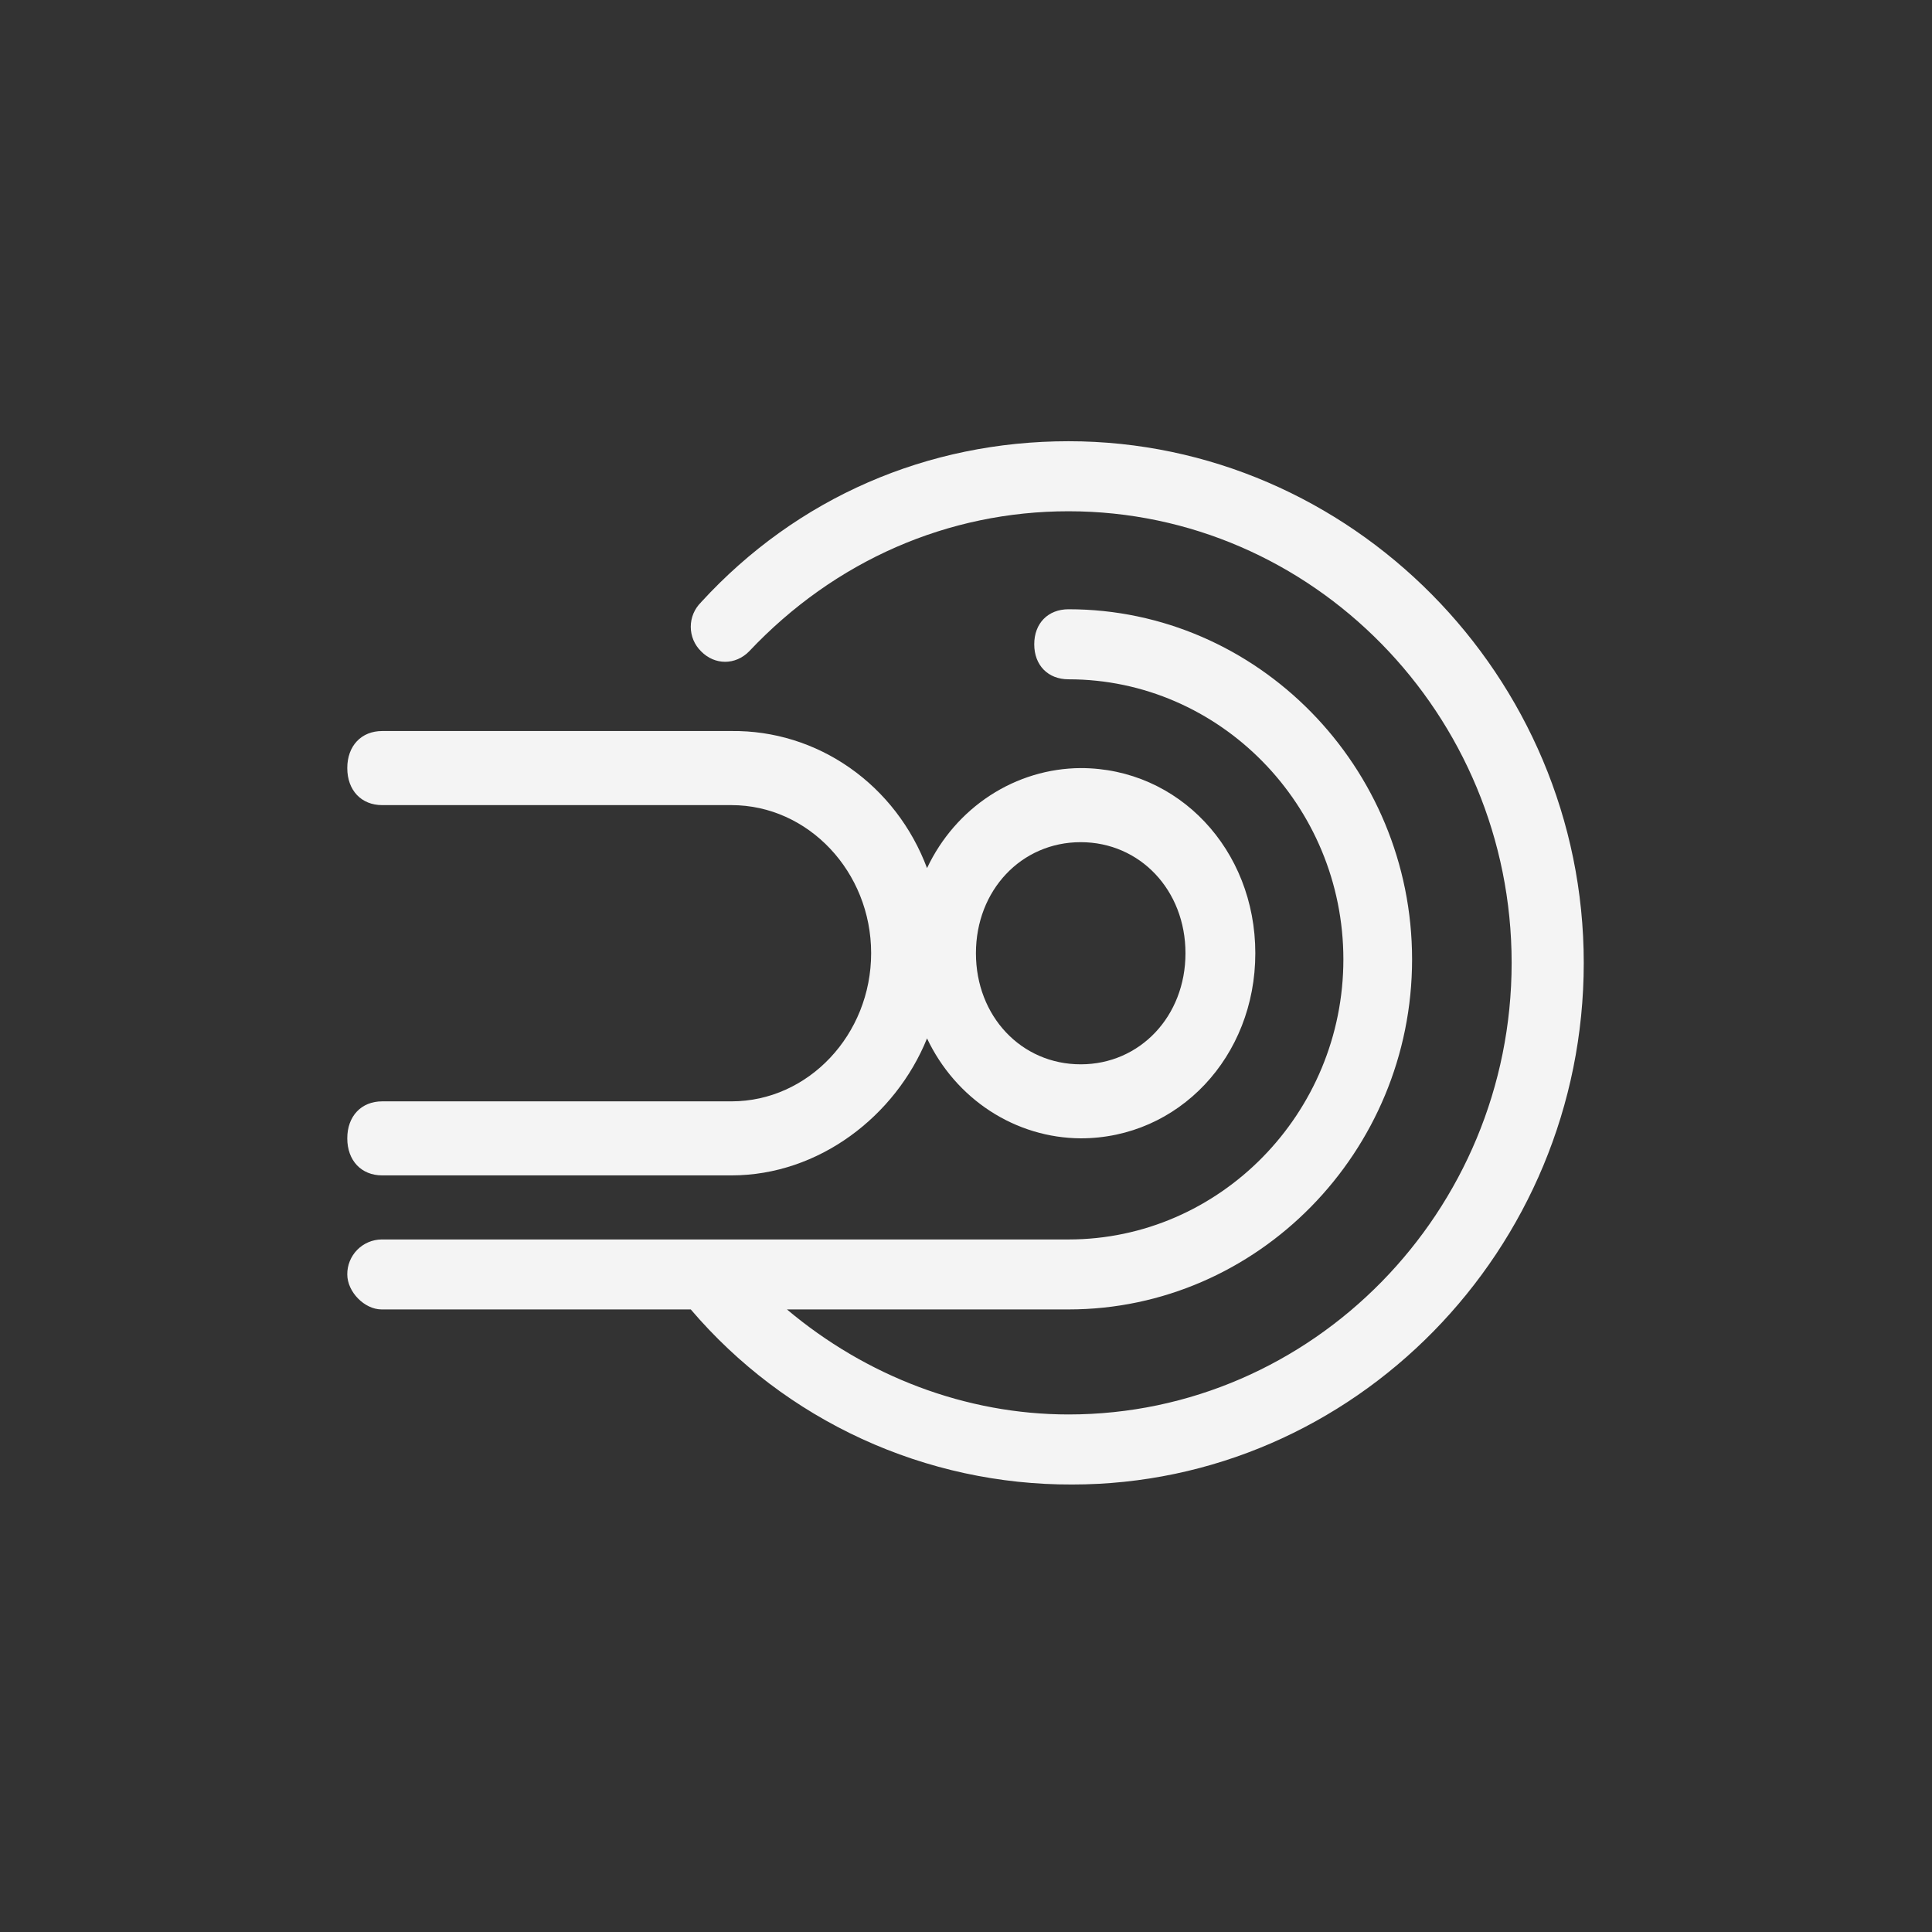
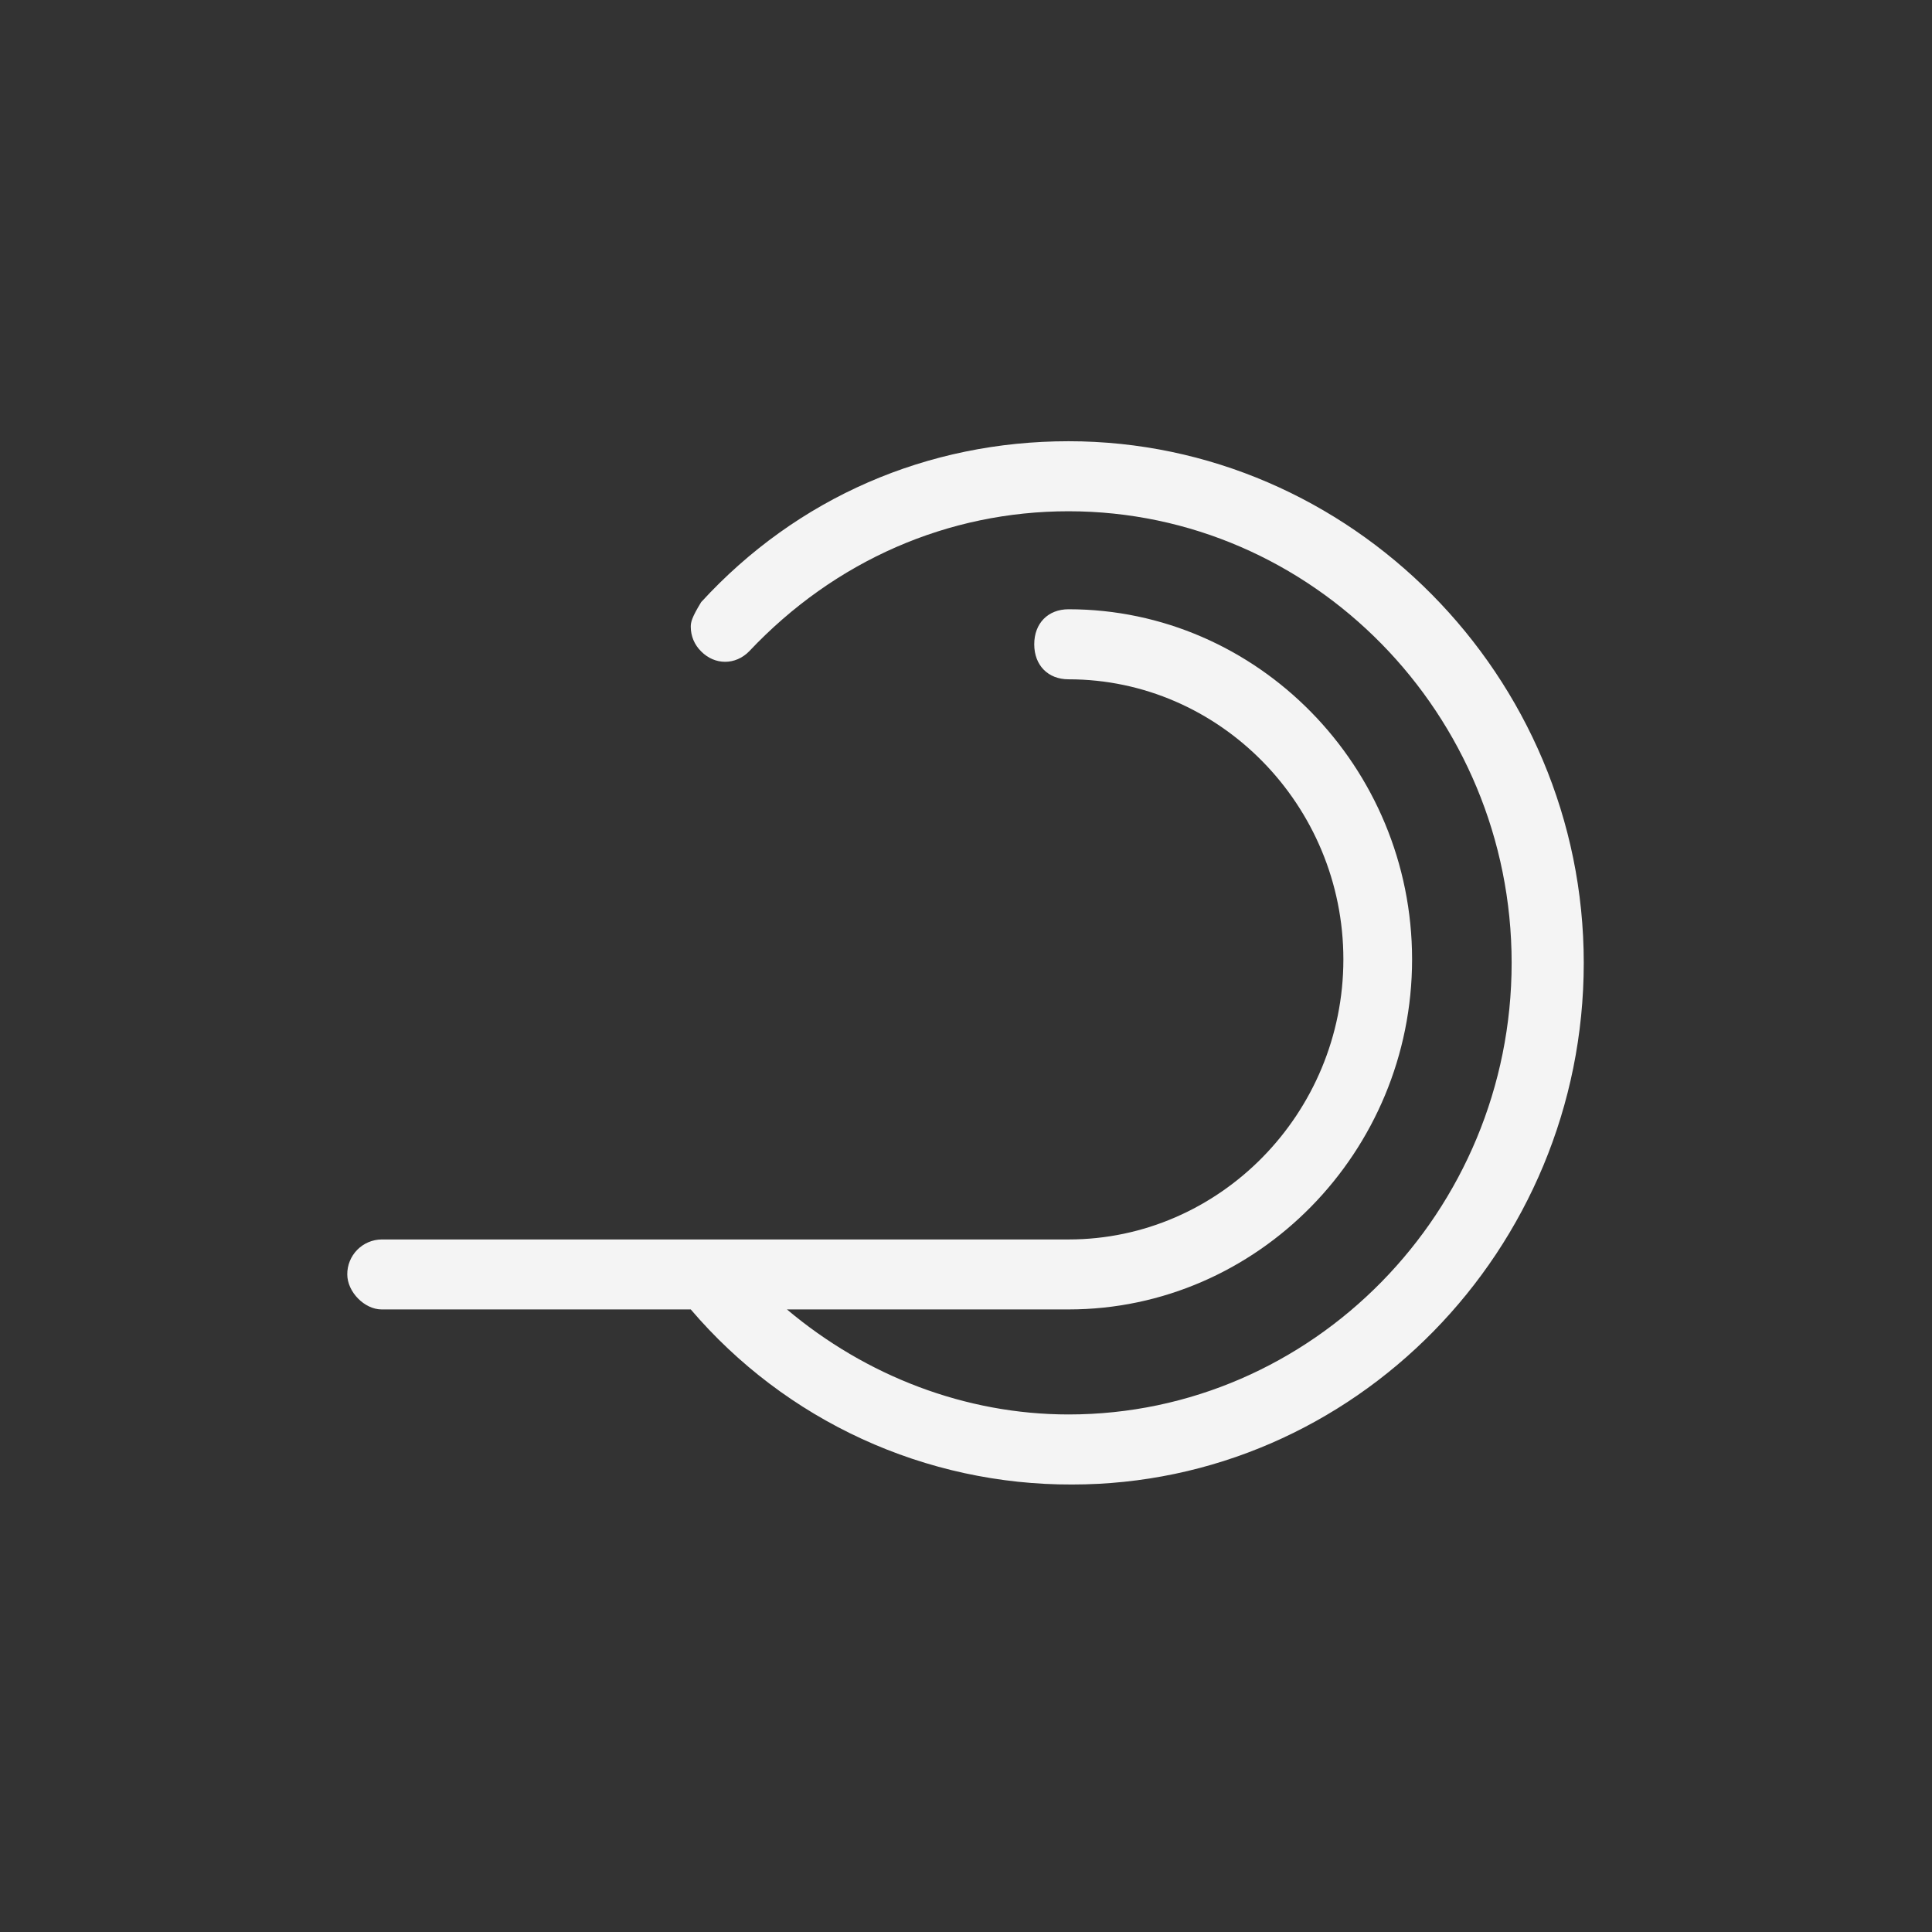
<svg xmlns="http://www.w3.org/2000/svg" width="100" height="100" viewBox="0 0 100 100" fill="none">
  <rect x="0" y="0" width="100" height="100" fill="#333333" stroke="none" />
-   <path d="M37.86 57.006H19.783C18.701 57.006 17.975 57.772 17.975 58.92C17.975 60.071 18.701 60.838 19.783 60.838H37.86C42.379 60.838 46.356 57.772 47.983 53.747C48.714 55.291 49.845 56.593 51.25 57.507C52.655 58.421 54.278 58.91 55.937 58.92C60.998 58.92 64.975 54.704 64.975 49.34C64.975 43.972 60.998 39.756 55.937 39.756C54.278 39.766 52.655 40.256 51.249 41.171C49.844 42.085 48.713 43.388 47.983 44.933C47.192 42.822 45.799 41.012 43.99 39.745C42.182 38.477 40.043 37.812 37.86 37.838H19.783C18.701 37.838 17.975 38.605 17.975 39.756C17.975 40.907 18.701 41.673 19.783 41.673H37.86C41.837 41.673 45.09 45.123 45.09 49.336C45.09 53.556 41.837 57.006 37.86 57.006ZM61.36 49.34C61.36 52.596 59.01 55.089 55.937 55.089C52.86 55.089 50.514 52.596 50.514 49.34C50.514 46.084 52.86 43.591 55.937 43.591C59.01 43.591 61.36 46.08 61.36 49.34Z" fill="#F4F4F4" />
-   <path d="M36.287 31.174C36.118 31.34 35.984 31.537 35.892 31.755C35.801 31.973 35.754 32.207 35.754 32.443C35.754 32.679 35.801 32.913 35.892 33.131C35.984 33.349 36.118 33.546 36.287 33.712C36.998 34.436 38.065 34.436 38.776 33.712C43.221 29.001 49.088 26.463 55.307 26.463C67.93 26.463 78.242 36.974 78.242 49.838C78.242 62.705 67.93 73.212 55.31 73.212C49.977 73.212 44.821 71.222 40.732 67.776H55.31C65.085 67.776 73.089 59.623 73.089 49.657C73.089 39.691 65.085 31.535 55.31 31.535C54.244 31.535 53.532 32.263 53.532 33.348C53.532 34.436 54.244 35.161 55.31 35.161C63.13 35.161 69.533 41.684 69.533 49.657C69.533 57.63 63.13 64.154 55.31 64.154H19.753C19.277 64.159 18.822 64.353 18.489 64.692C18.156 65.032 17.971 65.489 17.975 65.963C17.975 66.871 18.867 67.776 19.753 67.776H35.754C38.184 70.627 41.209 72.915 44.617 74.48C48.026 76.045 51.736 76.85 55.488 76.838C70.063 76.838 81.975 64.698 81.975 49.838C81.975 34.98 69.886 22.838 55.307 22.838C48.021 22.838 41.265 25.739 36.287 31.171V31.174Z" fill="#F4F4F4" />
+   <path d="M36.287 31.174C35.801 31.973 35.754 32.207 35.754 32.443C35.754 32.679 35.801 32.913 35.892 33.131C35.984 33.349 36.118 33.546 36.287 33.712C36.998 34.436 38.065 34.436 38.776 33.712C43.221 29.001 49.088 26.463 55.307 26.463C67.93 26.463 78.242 36.974 78.242 49.838C78.242 62.705 67.93 73.212 55.31 73.212C49.977 73.212 44.821 71.222 40.732 67.776H55.31C65.085 67.776 73.089 59.623 73.089 49.657C73.089 39.691 65.085 31.535 55.31 31.535C54.244 31.535 53.532 32.263 53.532 33.348C53.532 34.436 54.244 35.161 55.31 35.161C63.13 35.161 69.533 41.684 69.533 49.657C69.533 57.63 63.13 64.154 55.31 64.154H19.753C19.277 64.159 18.822 64.353 18.489 64.692C18.156 65.032 17.971 65.489 17.975 65.963C17.975 66.871 18.867 67.776 19.753 67.776H35.754C38.184 70.627 41.209 72.915 44.617 74.48C48.026 76.045 51.736 76.85 55.488 76.838C70.063 76.838 81.975 64.698 81.975 49.838C81.975 34.98 69.886 22.838 55.307 22.838C48.021 22.838 41.265 25.739 36.287 31.171V31.174Z" fill="#F4F4F4" />
</svg>